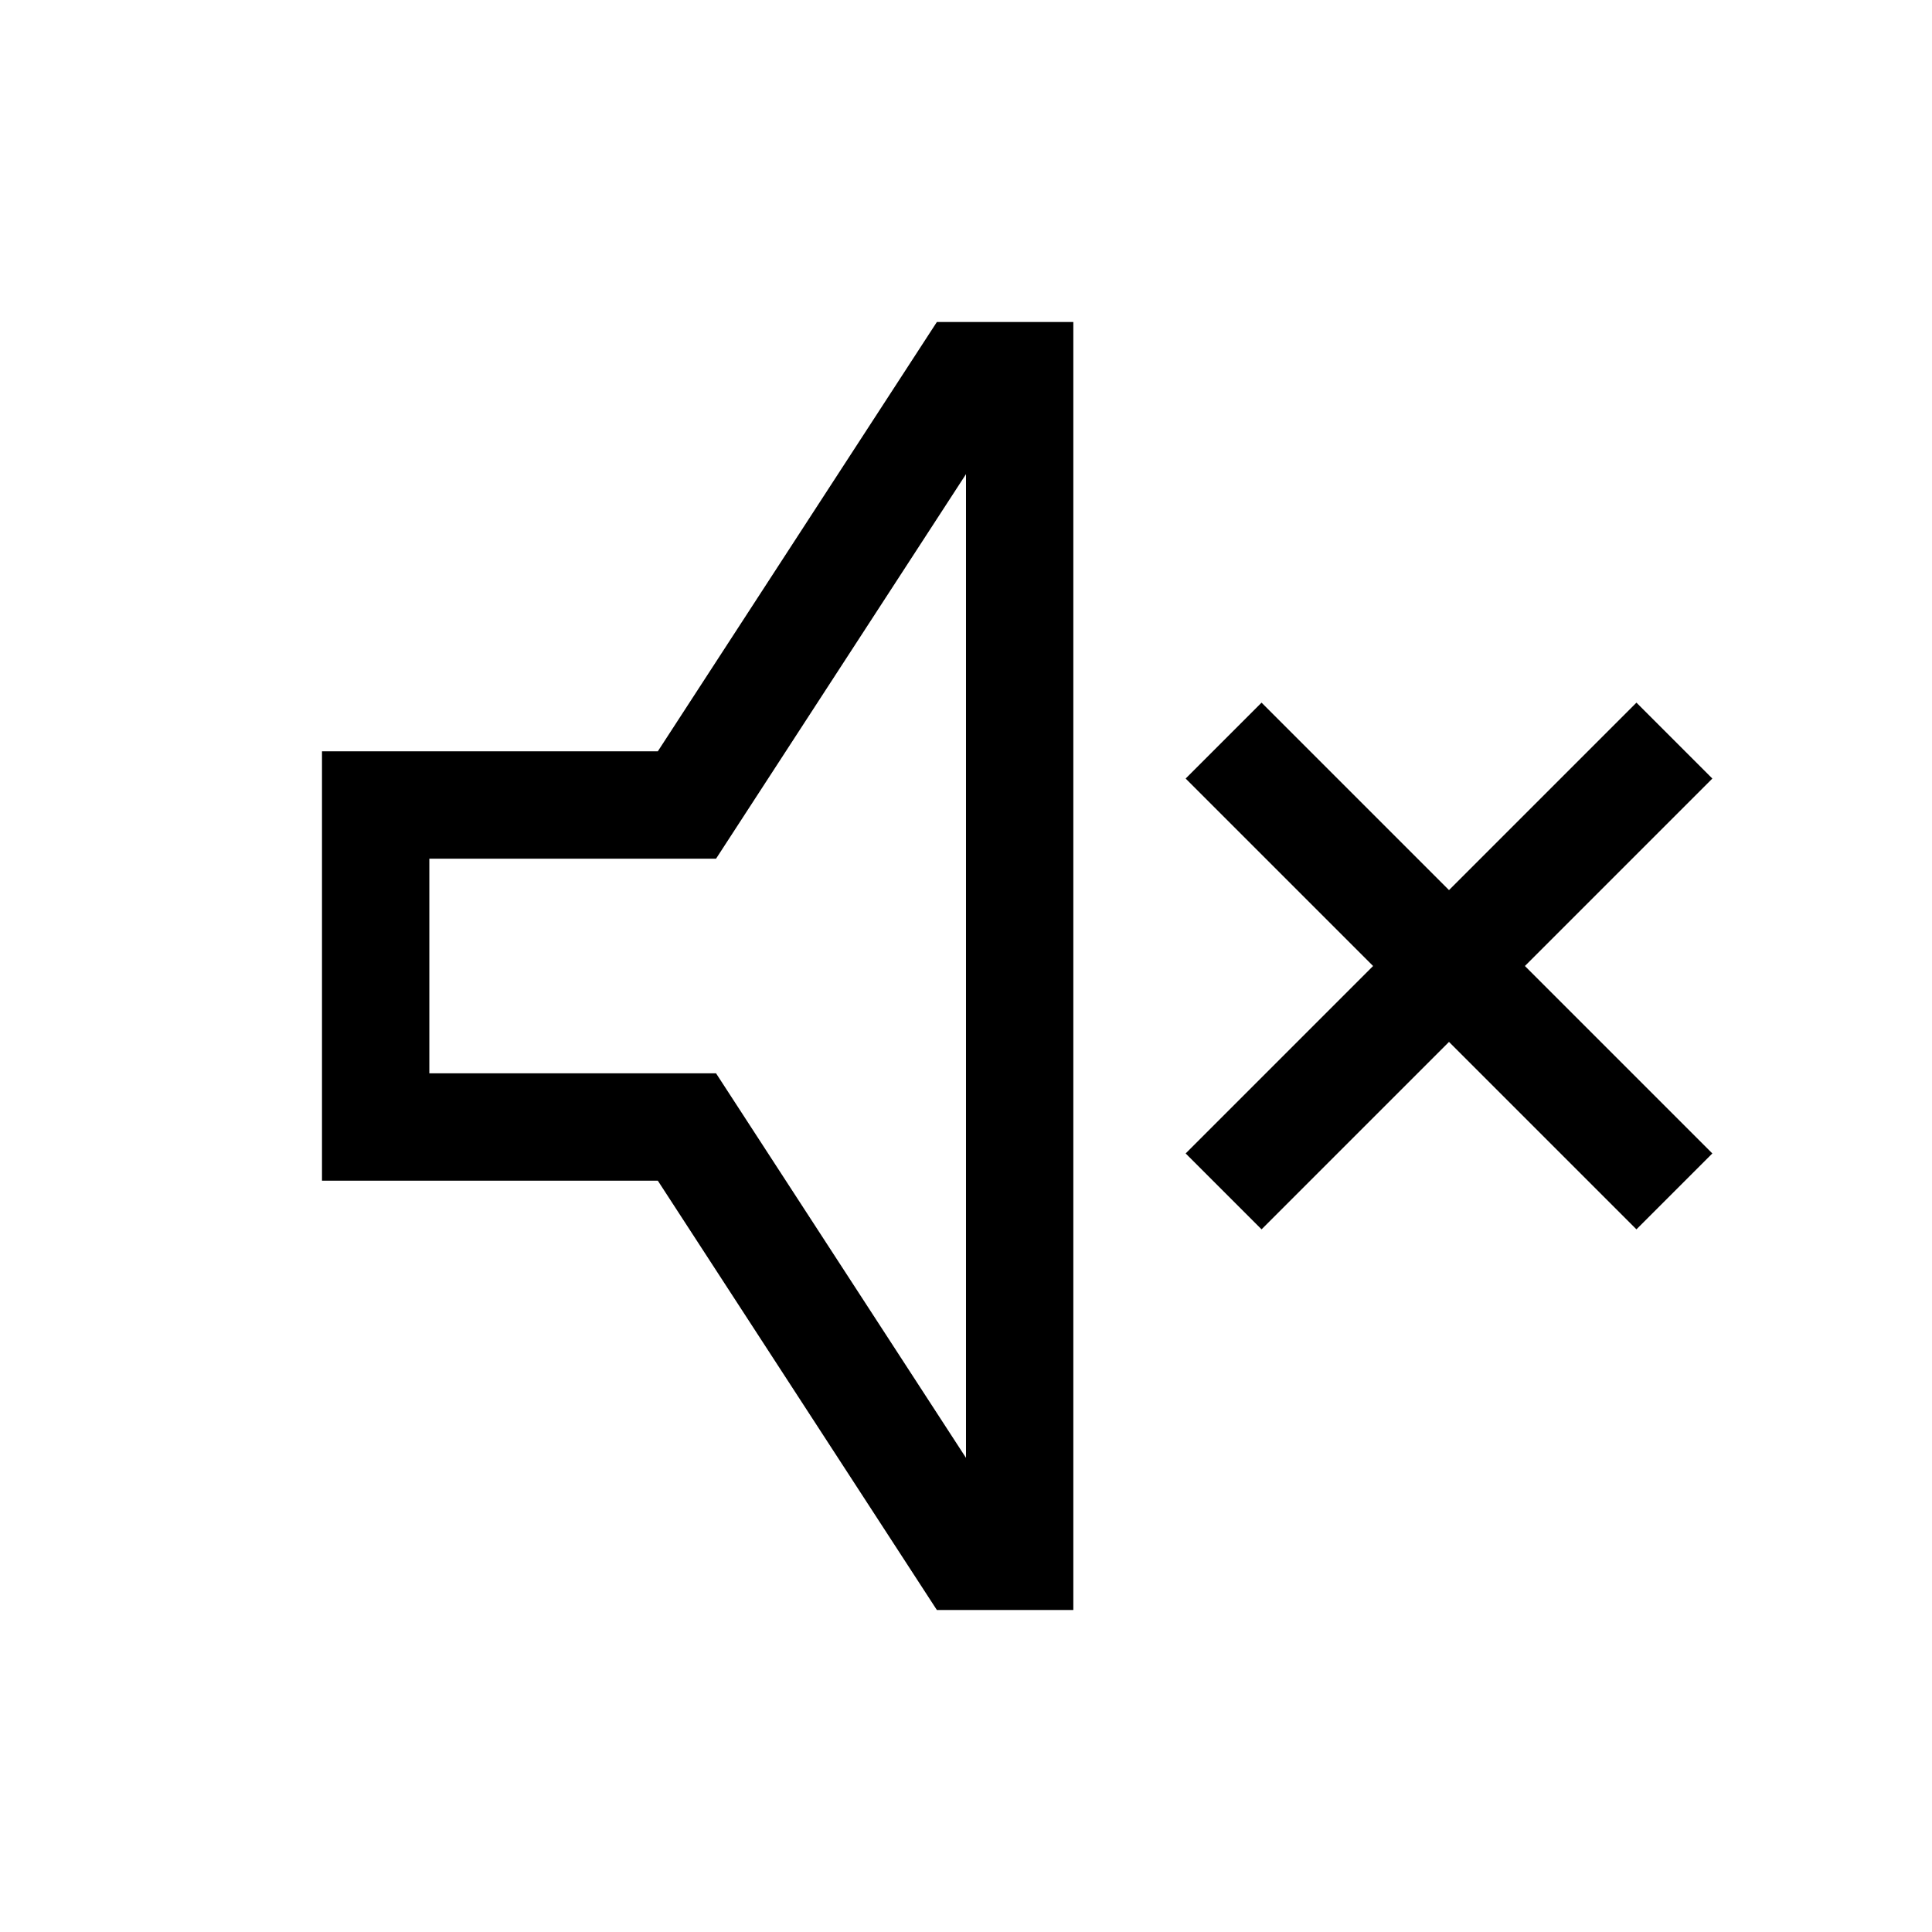
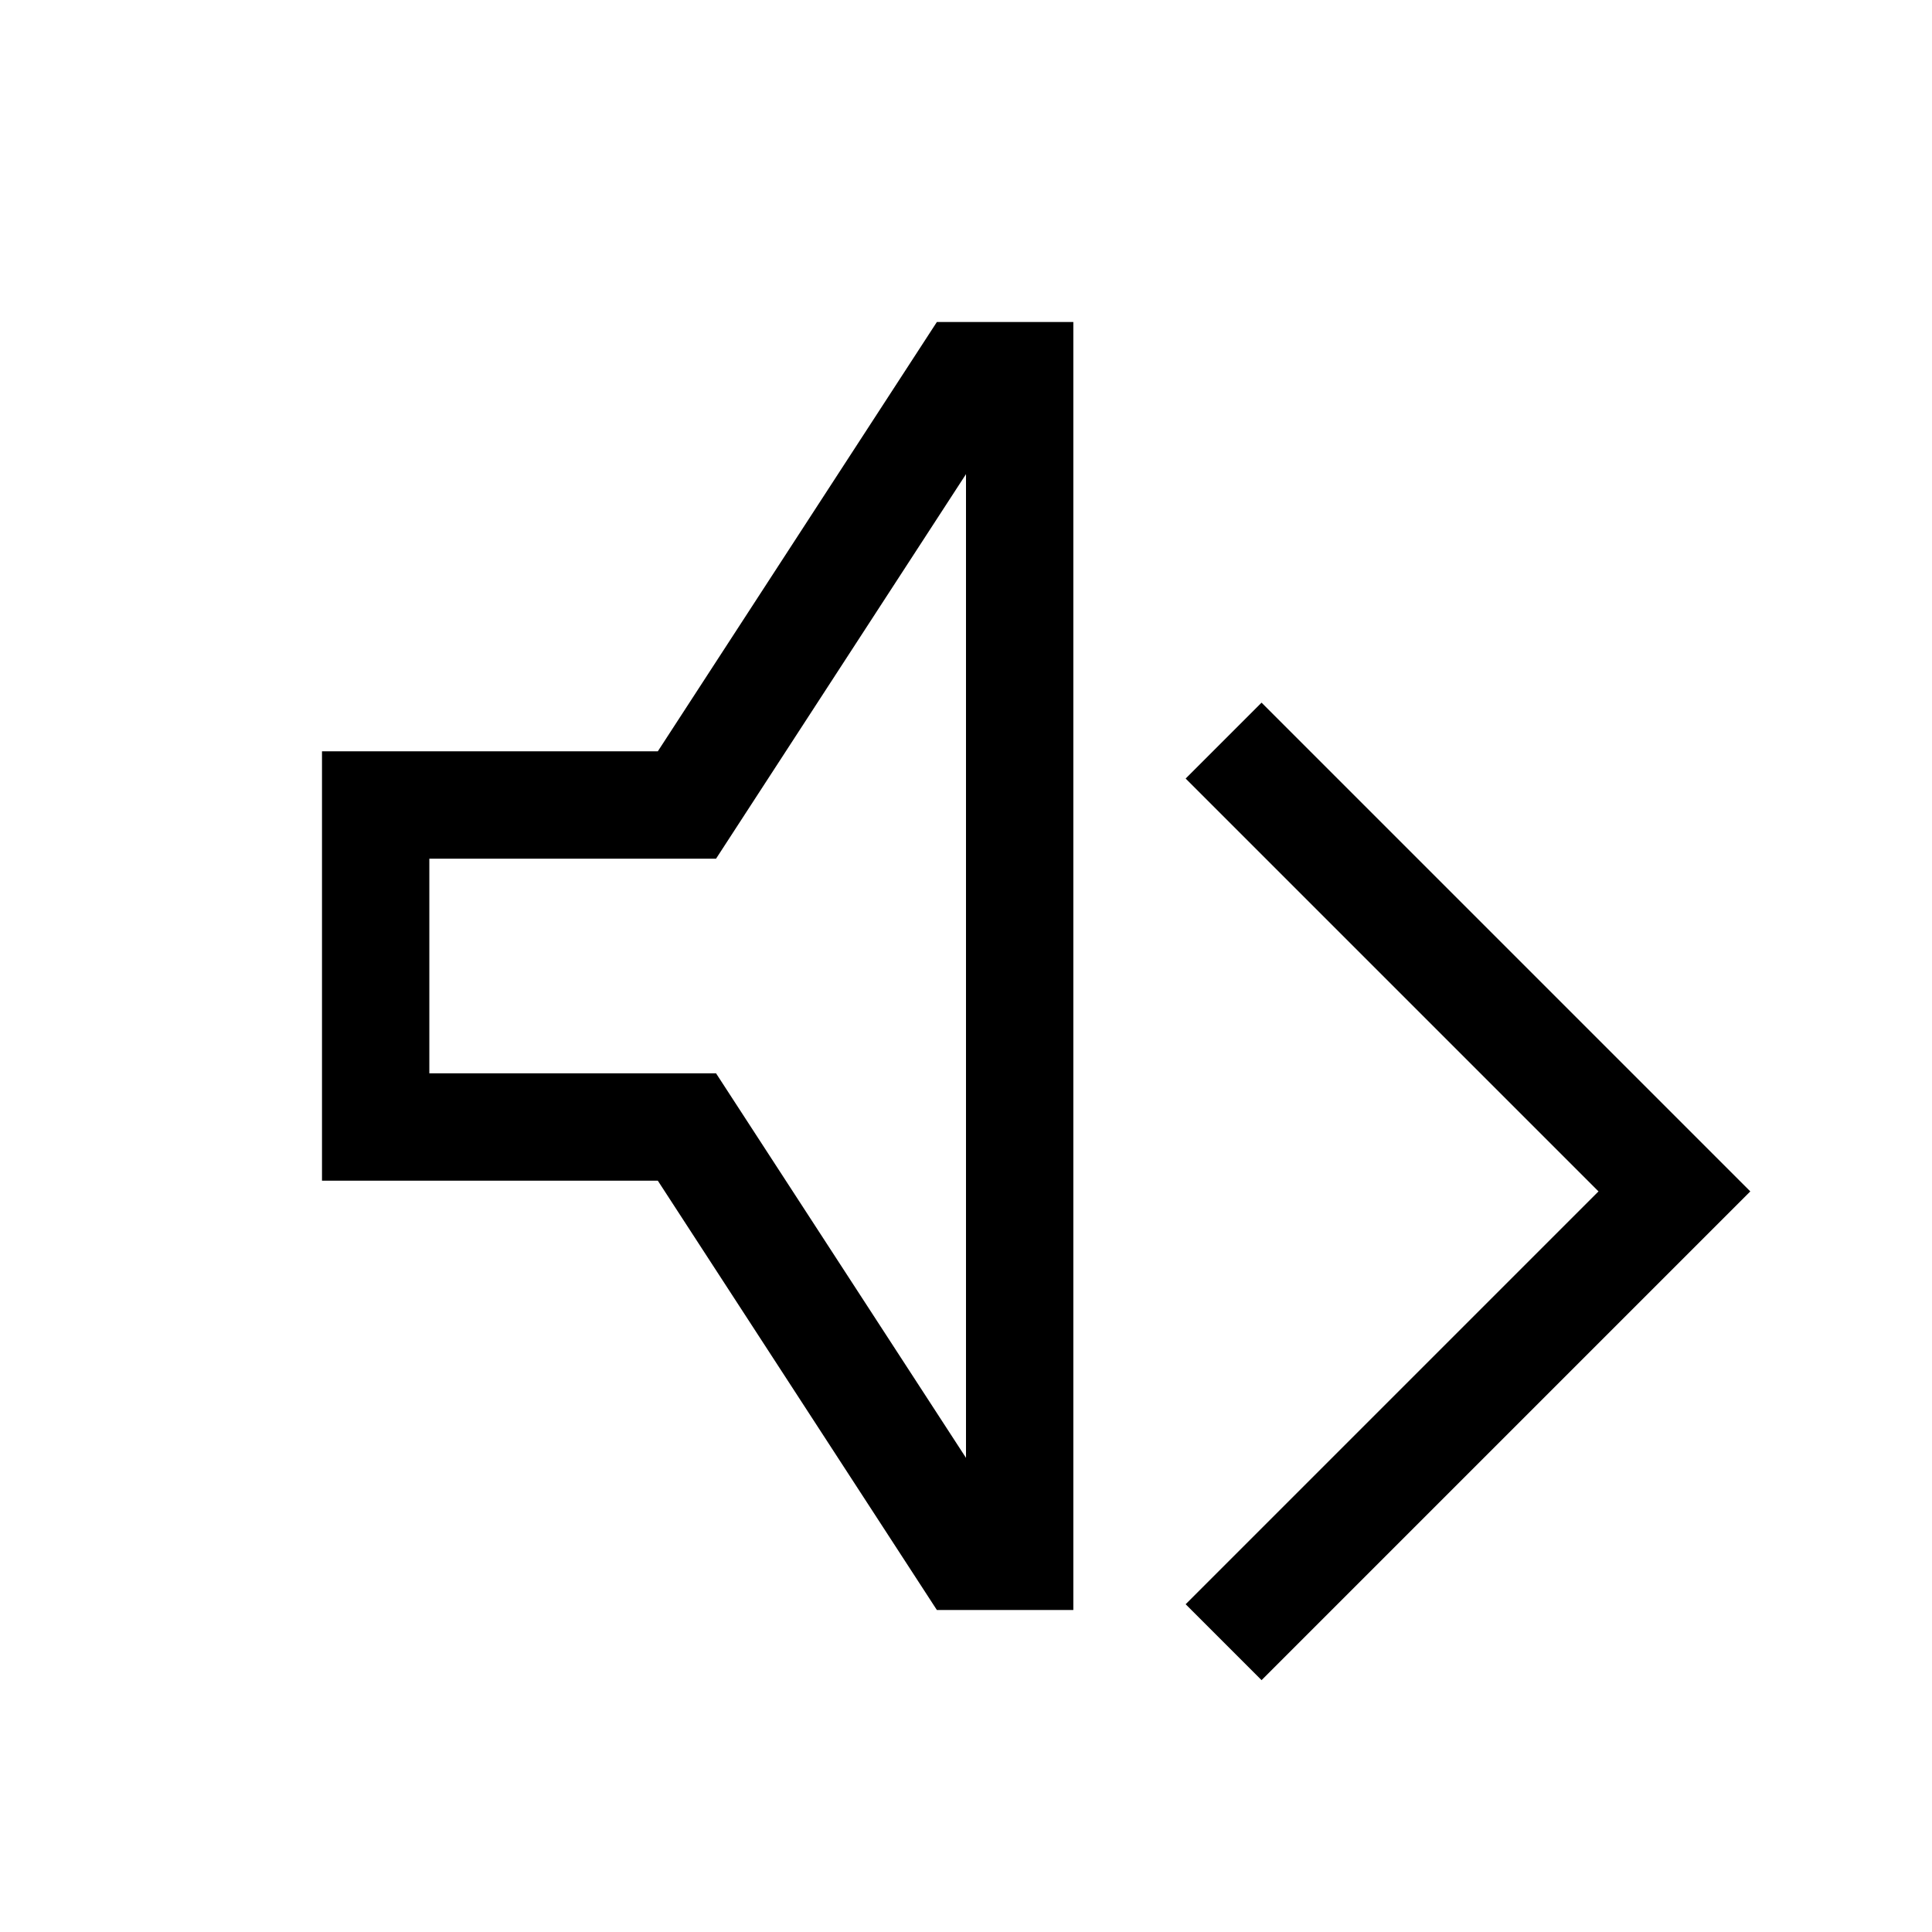
<svg xmlns="http://www.w3.org/2000/svg" viewBox="0 0 18 18">
-   <path style="fill: none; stroke: hsl(90, 100%, 50%)" d="M3.5 7.5h2.9l2.6 -4h0.5v11h-0.5l-2.6 -4h-2.9ZM11.4 6.9l4.2 4.2M15.6 6.9l-4.2 4.2" />
+   <path style="fill: none; stroke: hsl(90, 100%, 50%)" d="M3.5 7.5h2.9l2.6 -4h0.5v11h-0.5l-2.6 -4h-2.9ZM11.4 6.9l4.2 4.2l-4.2 4.2" />
</svg>